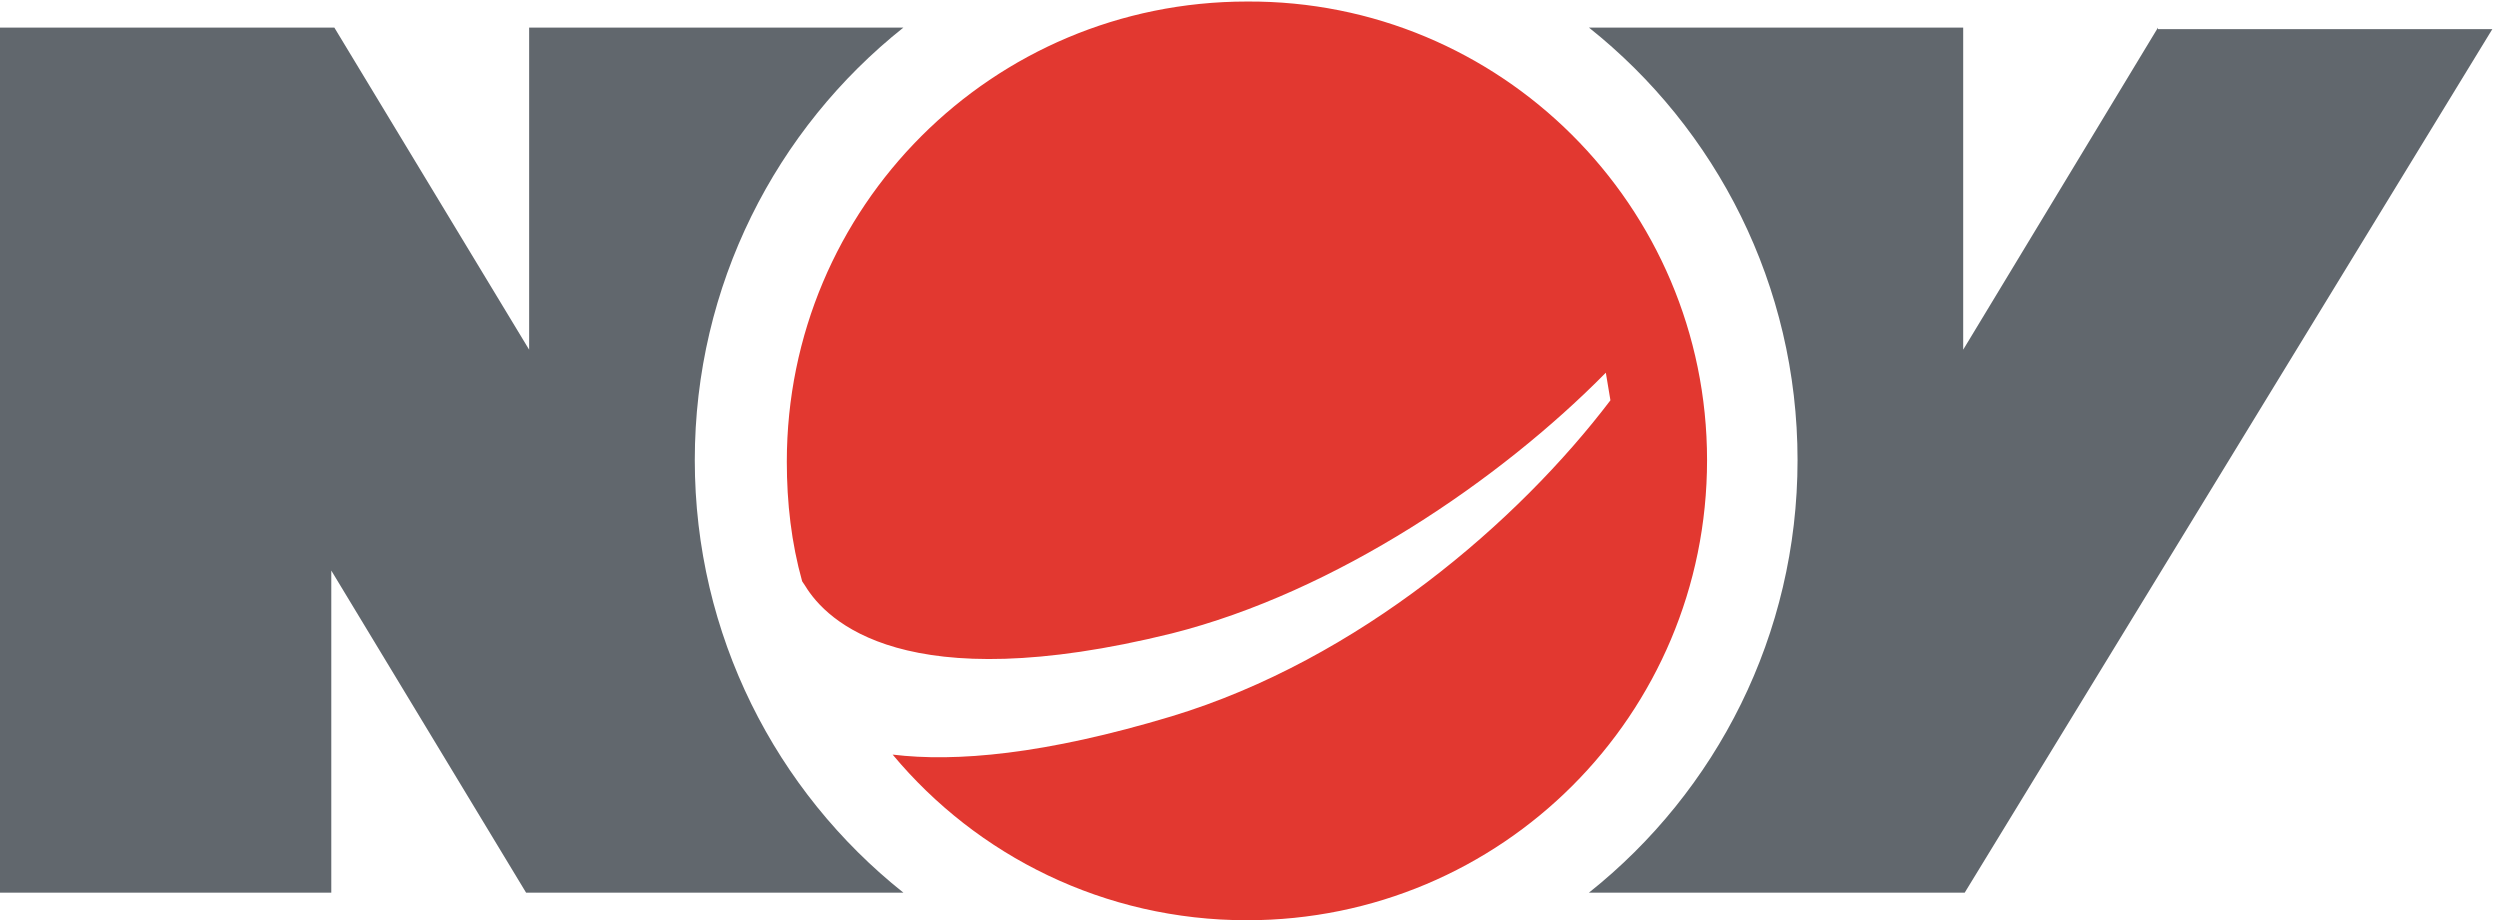
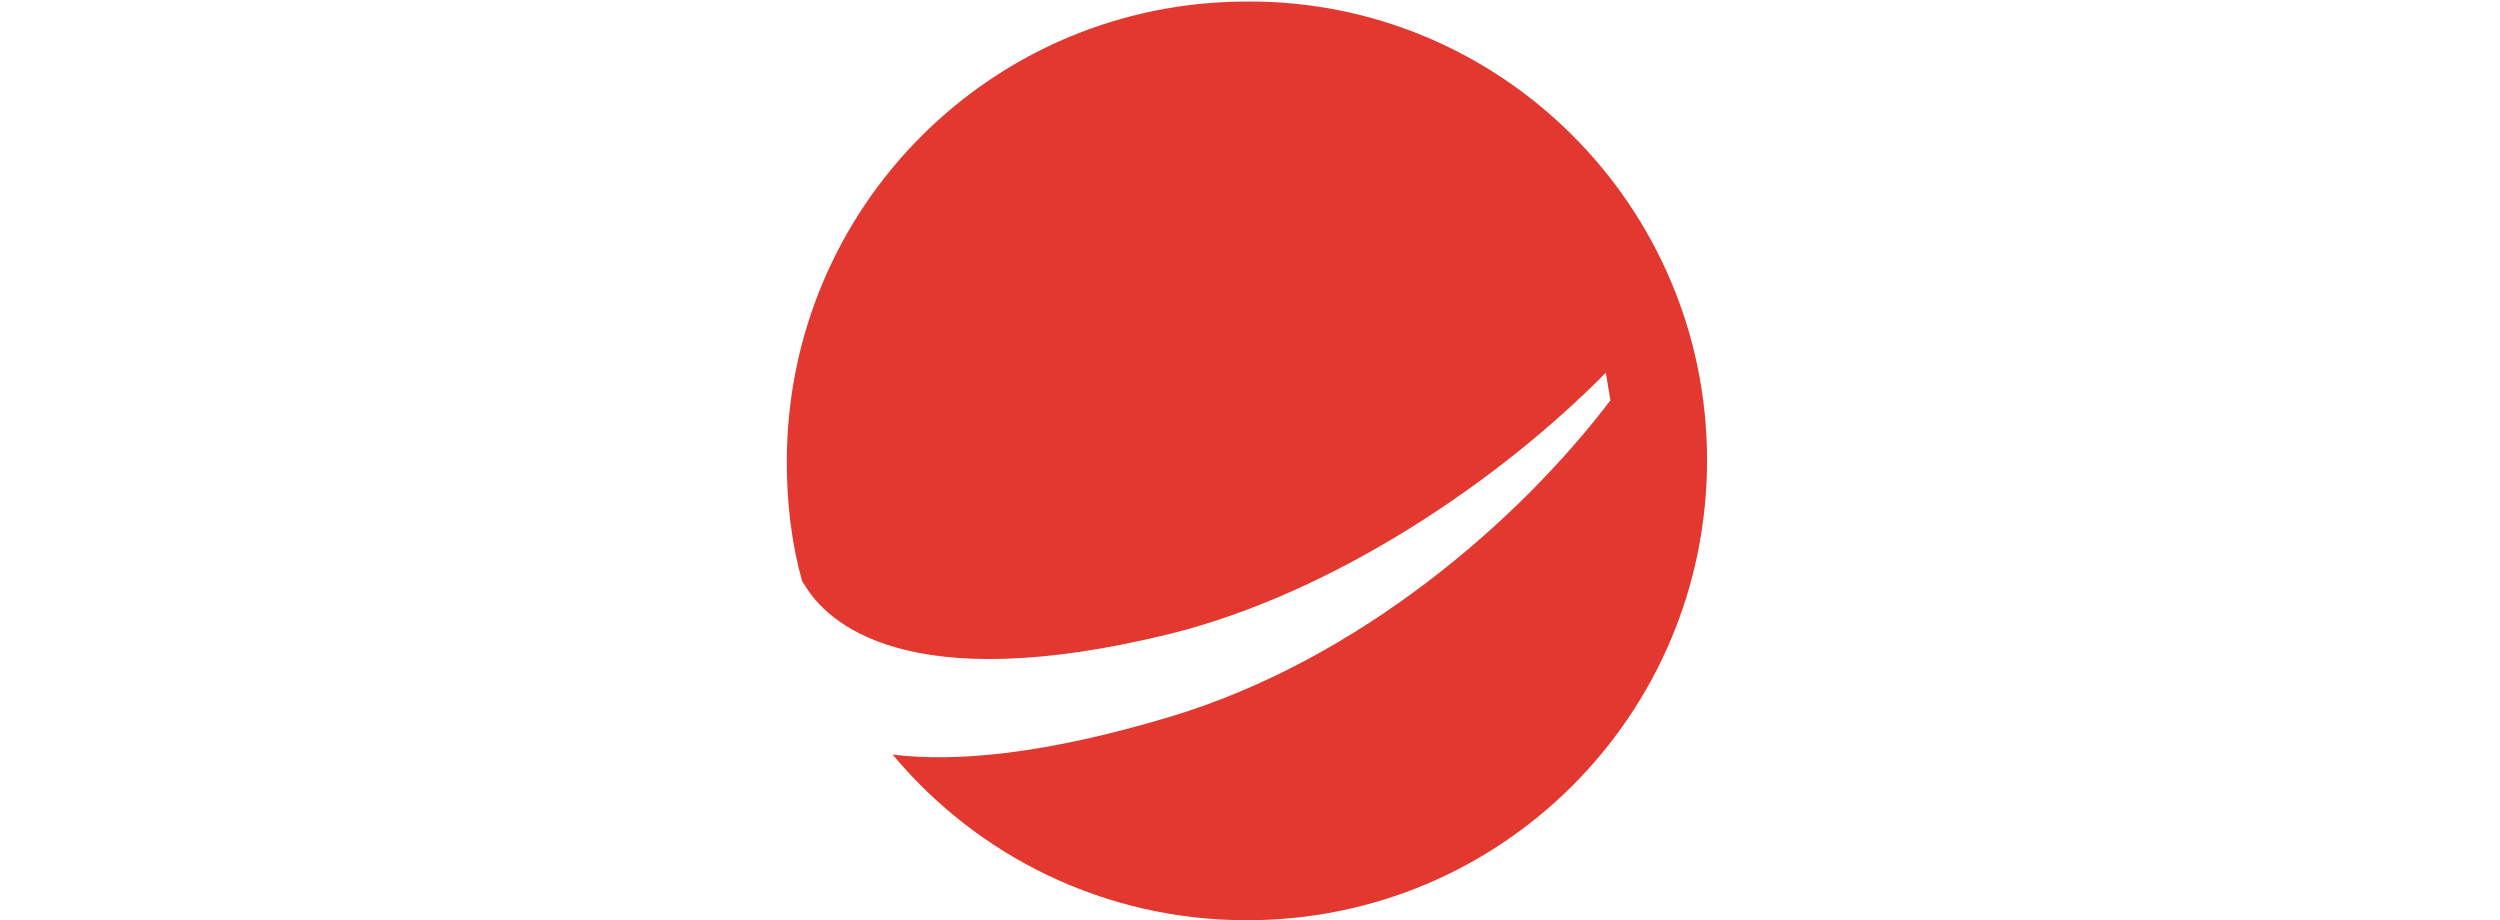
<svg xmlns="http://www.w3.org/2000/svg" viewBox="0 0 163 60" id="national-oilwell-varco">
  <path d="M111.3 30c0 16.6-13.4 30-30 30-9.3 0-17.6-4.2-23.1-10.8 4.1.5 9.9 0 18.2-2.5C88.6 43 99 34 105 26.1l-.3-1.8c-6.9 7-17.6 14.3-28.3 17-17.4 4.3-22.5-.8-23.9-3.1l-.2-.3c-.7-2.5-1-5.1-1-7.8 0-16.6 13.4-30 30-30 16.5-.1 30 13.3 30 29.9" fill="#e23830" />
-   <path d="M140.7 1.8l-12.7 21v-21h-24.4c8.3 6.6 13.6 16.8 13.6 28.2s-5.3 21.6-13.6 28.2h24.5l34.4-56.3h-21.8v-.1zM58.9 58.2H34.3l-12.7-21v21H0V1.8h21.8l12.7 21v-21h24.4C50.6 8.4 45.3 18.6 45.3 30s5.3 21.6 13.6 28.2" fill="#61676d" />
</svg>